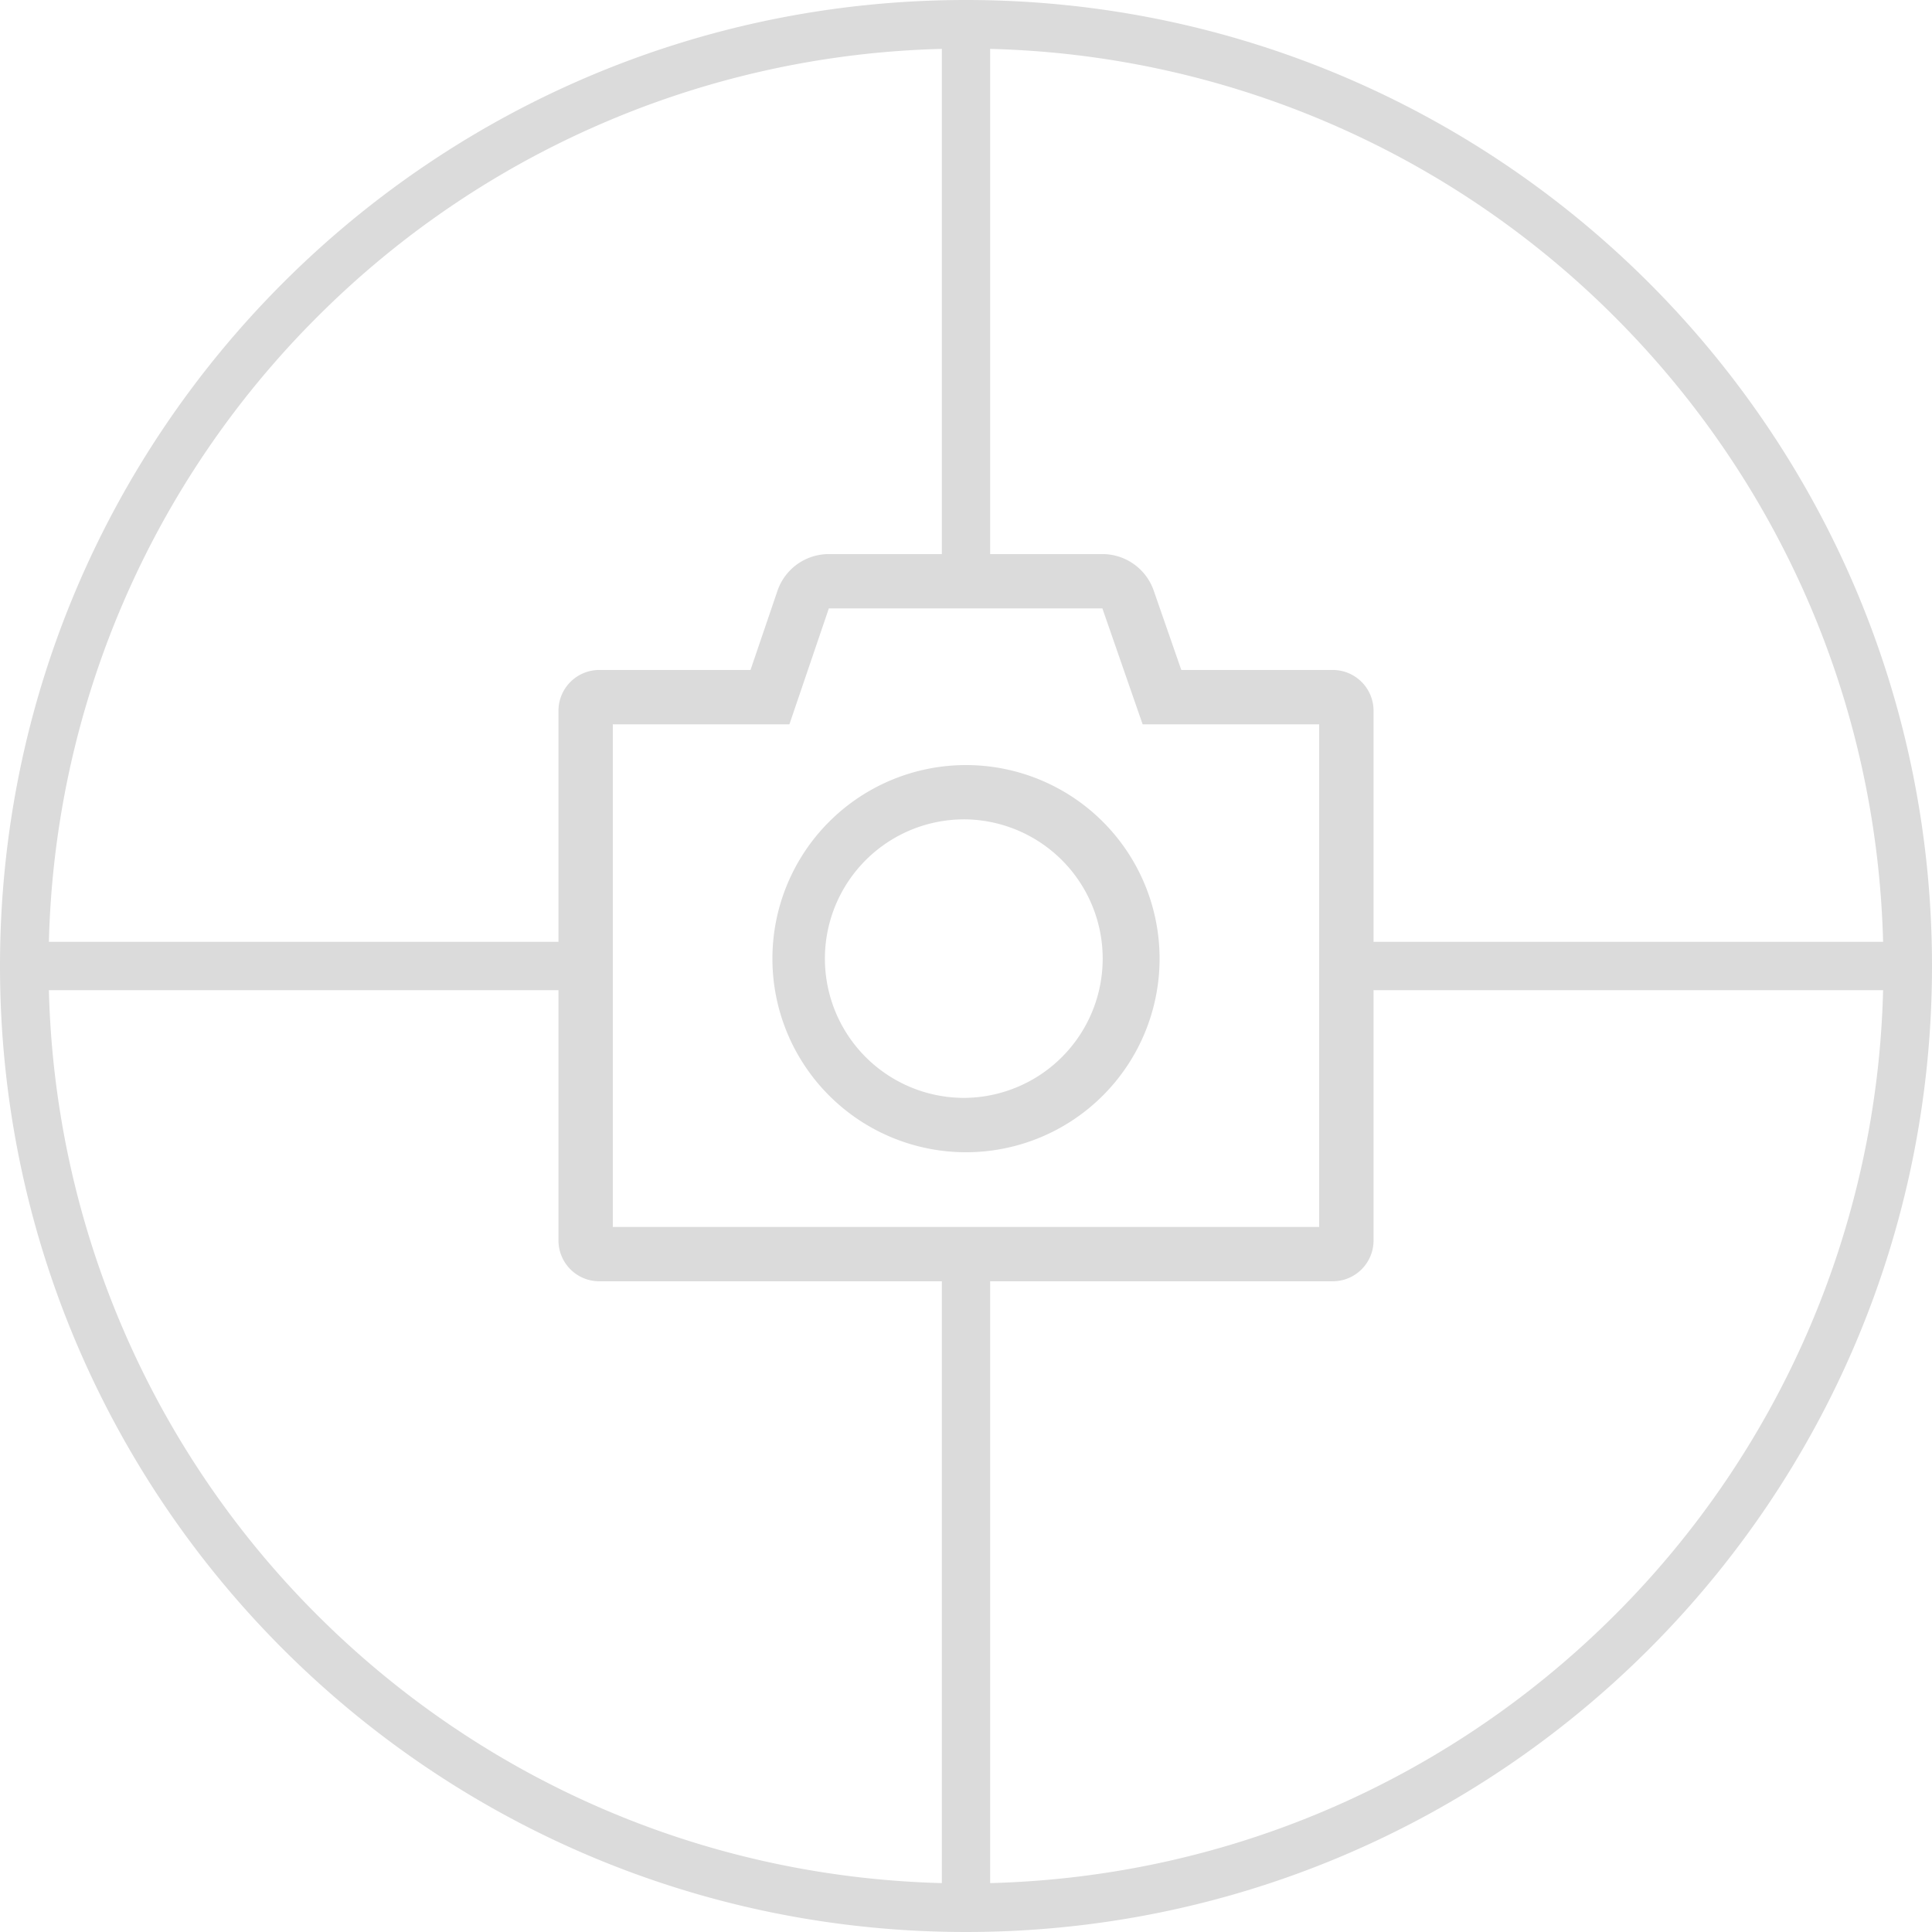
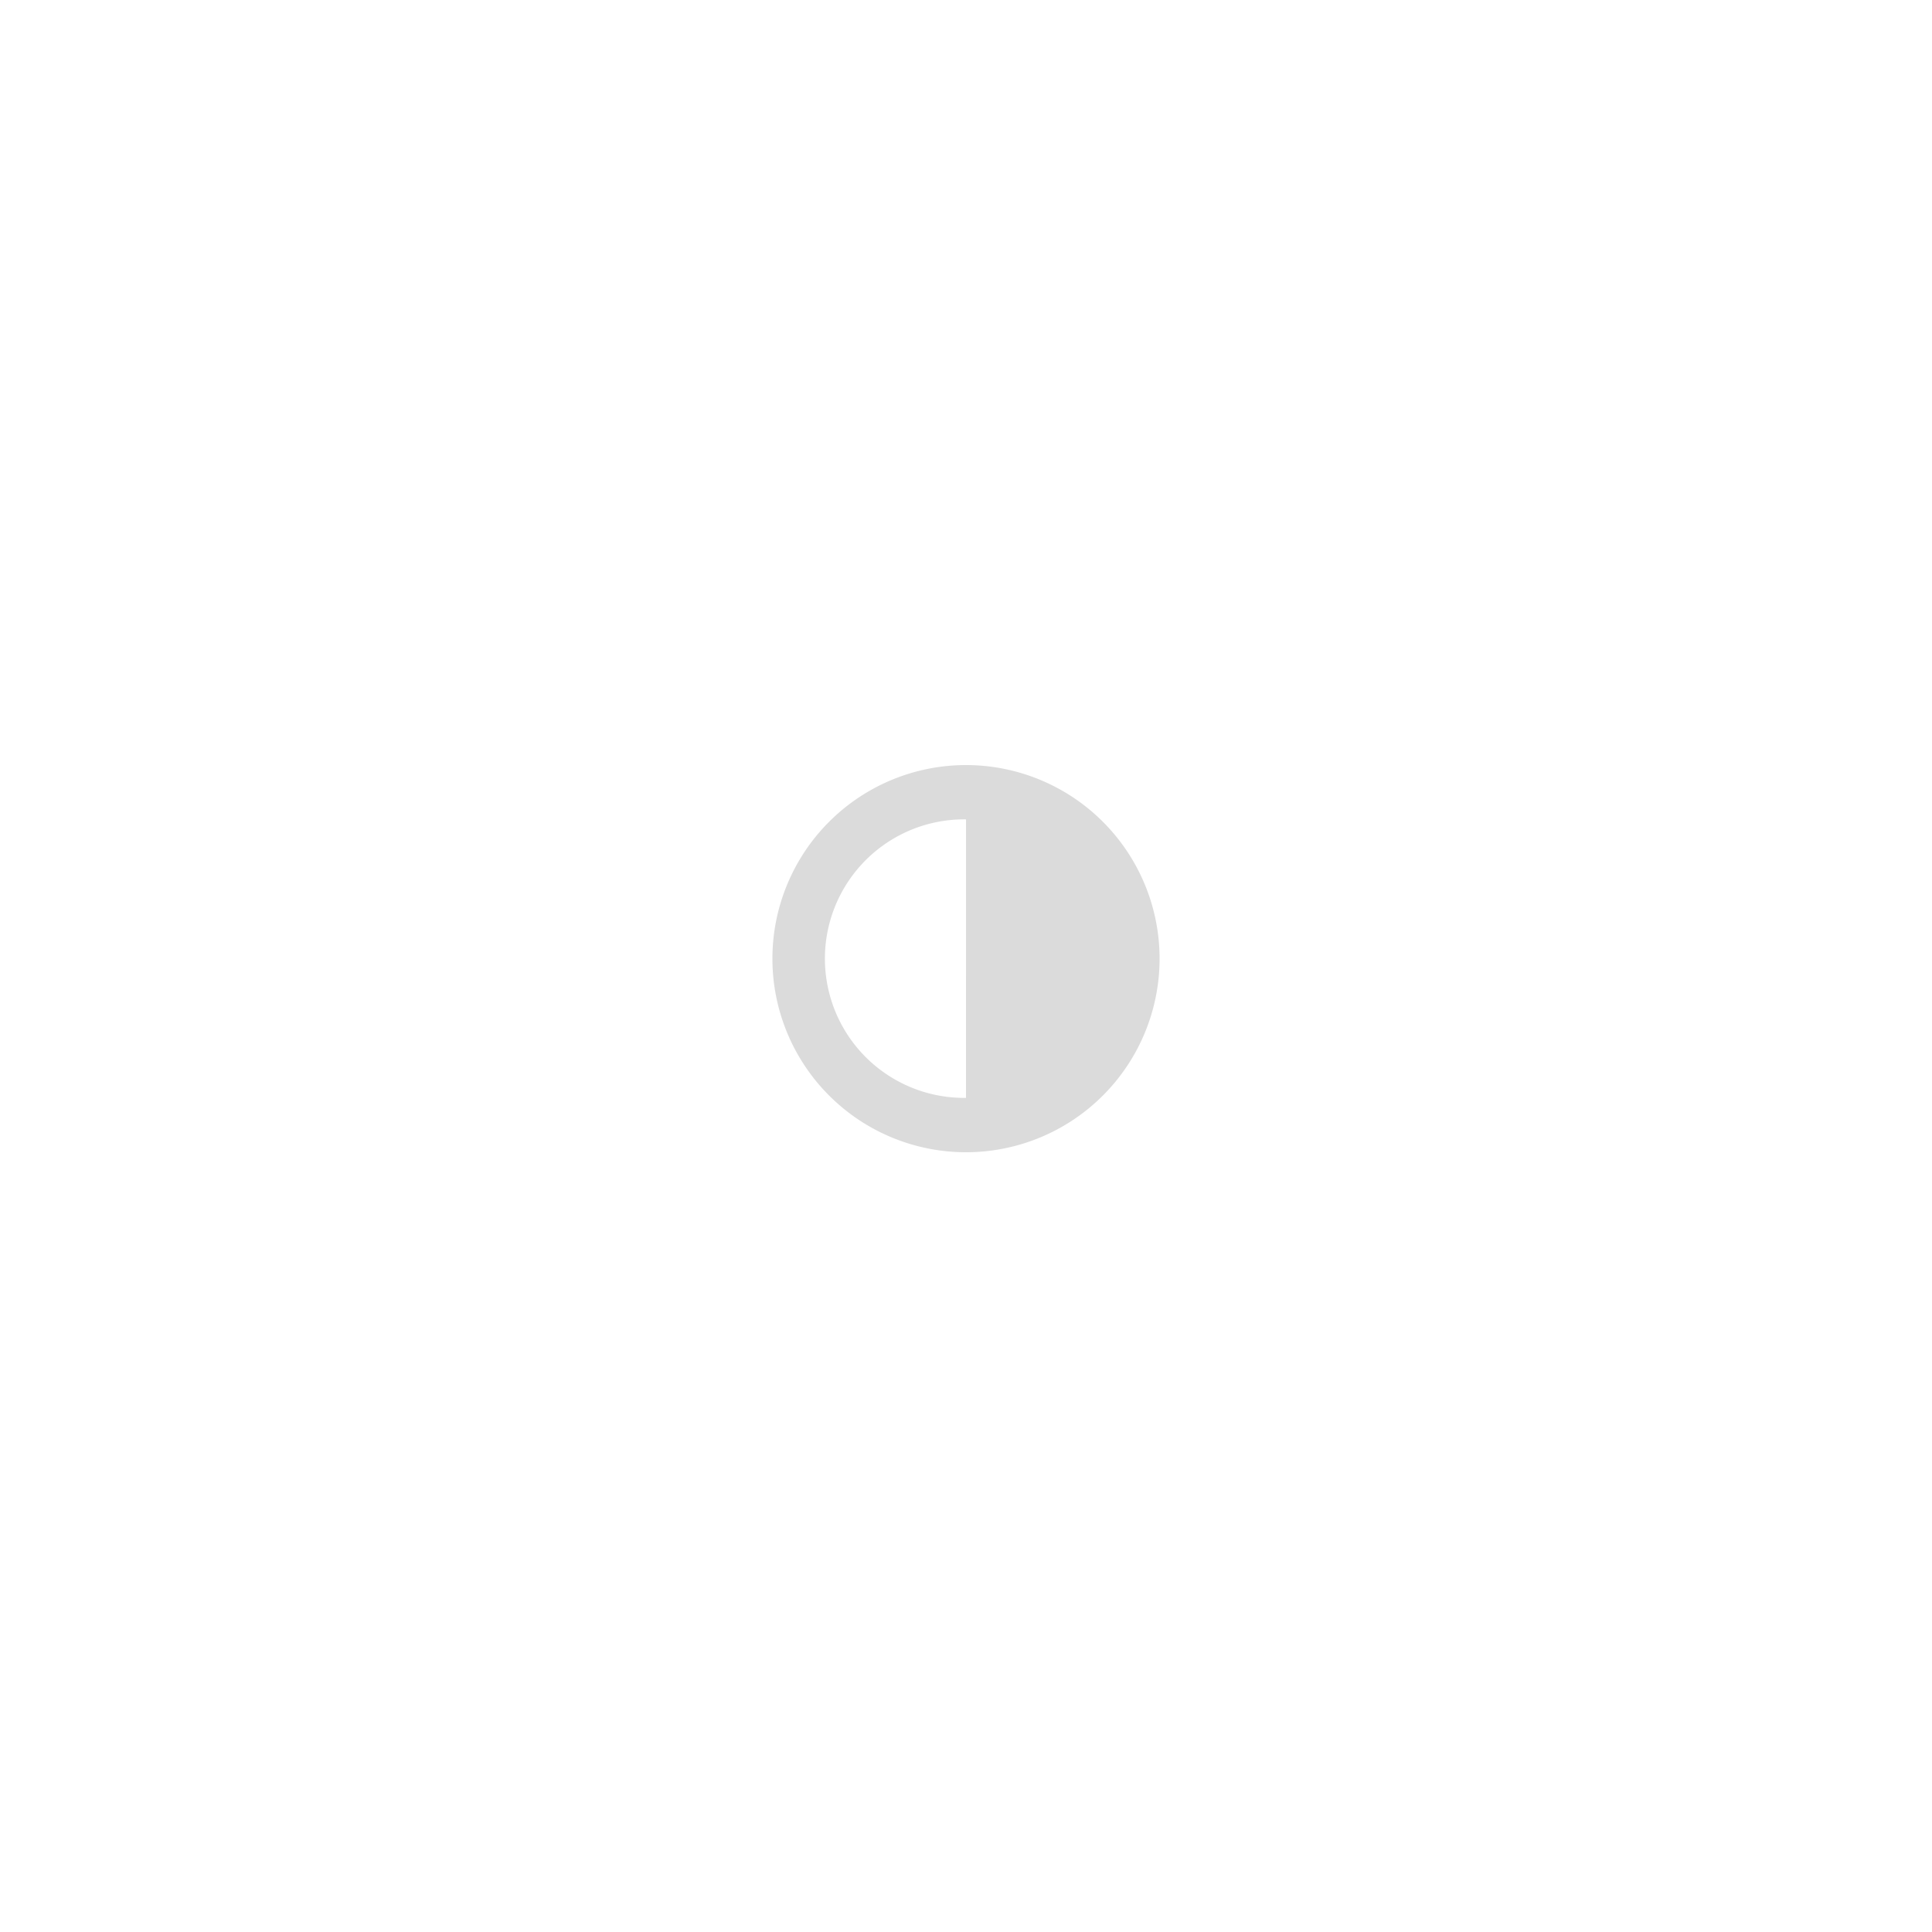
<svg xmlns="http://www.w3.org/2000/svg" width="80" height="80" viewBox="0 0 80 80">
  <g>
    <g clip-path="url(#clip-ad31b639-d9d4-47d4-a96a-0594779b85db)">
      <g>
        <g>
          <g>
            <g>
-               <path fill="#dbdbdb" d="M40 45.461a5.767 5.767 0 1 1 .001-11.533A5.767 5.767 0 0 1 40 45.46zm0-13.781a8.016 8.016 0 1 0 0 16.032 8.016 8.016 0 0 0 0-16.032z" />
+               <path fill="#dbdbdb" d="M40 45.461a5.767 5.767 0 1 1 .001-11.533zm0-13.781a8.016 8.016 0 1 0 0 16.032 8.016 8.016 0 0 0 0-16.032z" />
            </g>
            <g>
-               <path fill="#dbdbdb" d="M66.87 66.87C60.21 73.528 51.098 77.713 41 77.975v-24.92h14.188a1.69 1.69 0 0 0 1.688-1.688V41h21.099A37.867 37.867 0 0 1 66.87 66.87zM2.025 41h21.1v10.367a1.69 1.69 0 0 0 1.688 1.688H39v24.92c-10.098-.262-19.21-4.447-25.87-11.105A37.865 37.865 0 0 1 2.025 41zM13.13 13.13A37.865 37.865 0 0 1 39 2.025v20.918h-4.678c-.963 0-1.82.612-2.13 1.524l-1.115 3.275h-6.264a1.69 1.69 0 0 0-1.688 1.688V39h-21.1A37.865 37.865 0 0 1 13.13 13.13zm12.245 37.675V29.992h7.313l1.633-4.8h11.326l1.667 4.8h7.31v20.813zM77.975 39H56.876v-9.57a1.69 1.69 0 0 0-1.688-1.688h-6.273l-1.142-3.287a2.252 2.252 0 0 0-2.125-1.512H41V2.025A37.865 37.865 0 0 1 66.87 13.13C73.528 19.79 77.713 28.902 77.975 39zM40 0C17.908.001.001 17.908 0 40c.001 22.092 17.908 39.999 40 40 22.092-.001 39.999-17.908 40-40C79.999 17.908 62.092.001 40 0z" />
-             </g>
+               </g>
          </g>
        </g>
      </g>
    </g>
  </g>
</svg>